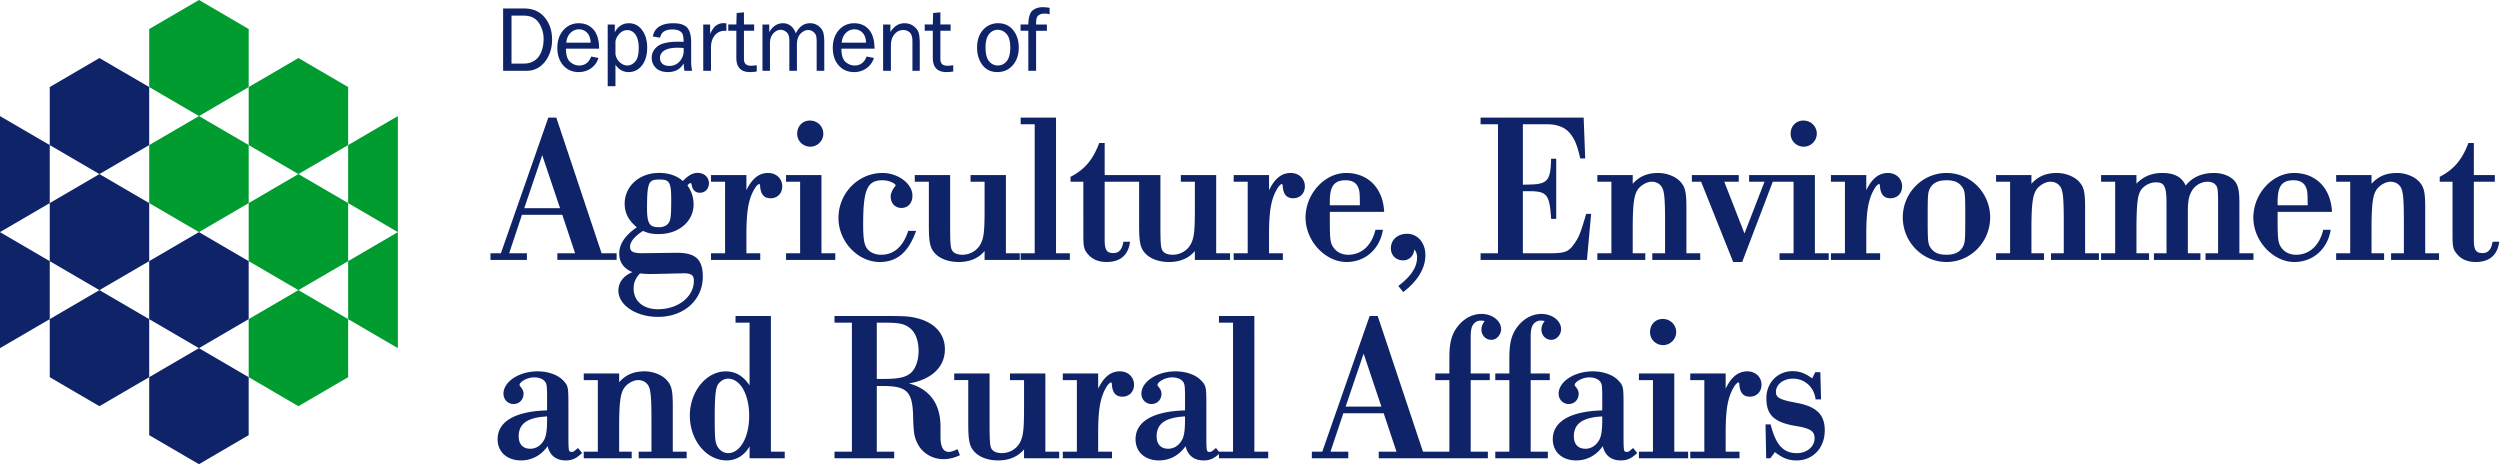
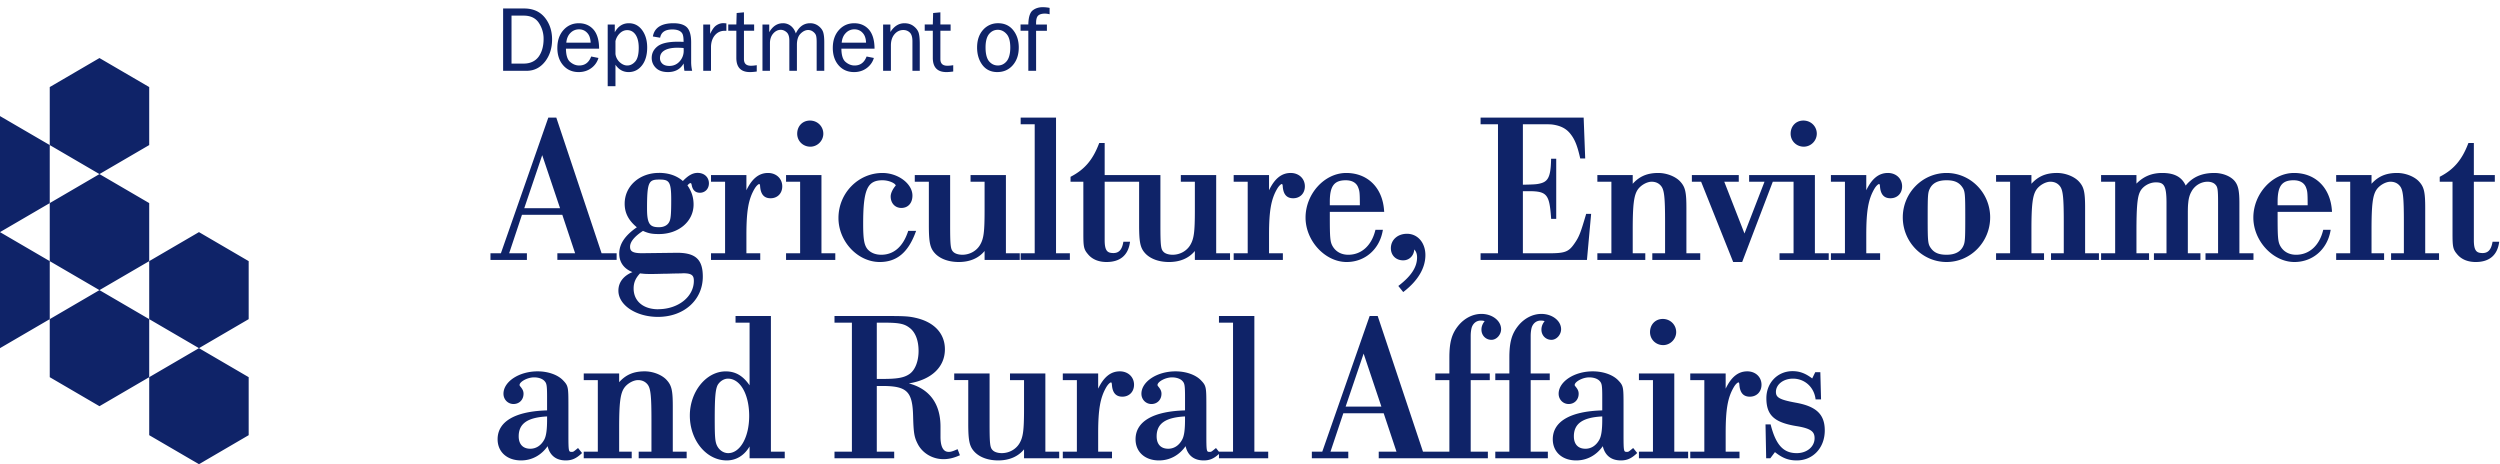
<svg xmlns="http://www.w3.org/2000/svg" width="377" height="70">
-   <path fill="#009c30" d="m59.998 52.502-7.497-4.376v-8.747l7.497-4.376zm0-17.499-7.497-4.376v-8.752l7.497-4.37zm-15 8.747-7.496-4.37v-8.753l7.497-4.376 7.502 4.376v8.752zm0-17.499-7.496-4.376v-8.746l7.497-4.376 7.502 4.376v8.746zm-14.993 8.752-7.503-4.376v-8.752l7.503-4.37 7.497 4.37v8.752zm0-17.498-7.503-4.376V4.377L30.005 0l7.497 4.377v8.752zm14.994 43.75-7.497-4.377v-8.752l7.497-4.376 7.502 4.376v8.752zm0 0" />
  <path fill="#0f2368" d="M270.757 60.716c-2.499-.454-2.947-.819-2.947-1.62 0-1.124 1.13-1.997 2.57-1.997 1.728 0 3.121 1.22 3.39 2.971l.019.156h.825l-.108-4.101h-.765l-.46.944c-1.029-.777-1.902-1.1-2.966-1.1-2.248 0-3.946 1.752-3.946 4.071 0 2.547 1.166 3.647 4.454 4.203 2.38.365 2.816.909 2.816 1.842 0 1.279-1.154 2.248-2.69 2.248-1.997 0-3.127-1.214-3.904-4.197l-.036-.138h-.77l.1 5.112h.622l.7-.933c1.147.909 2.056 1.255 3.287 1.255 2.446 0 4.227-1.9 4.227-4.52 0-2.432-1.28-3.646-4.418-4.196m-7.27-4.717c-1.356 0-2.409.837-3.257 2.613v-2.296h-5.34v1.004h2.123v10.791h-2.122v.999h7.425v-.999h-2.086v-2.756c0-3.652.31-5.416 1.237-6.988.281-.479.58-.7.694-.7.024 0 .102 0 .131.27.071 1.267.586 1.882 1.578 1.882 1.034 0 1.764-.74 1.764-1.8 0-1.17-.903-2.02-2.146-2.02m-11.006.317h-5.333v1.004h2.116v10.791h-2.116v.999h7.42v-.999h-2.087zm-3.659-6.23c0 1.095.873 1.956 1.985 1.956 1.064 0 1.96-.897 1.96-1.955 0-1.118-.89-1.991-2.02-1.991-1.112 0-1.925.837-1.925 1.99m-7.204 12.71v.443c0 1.566-.131 2.48-.424 3.043-.479.89-1.226 1.387-2.11 1.387-1.113 0-1.746-.682-1.746-1.871 0-1.92 1.32-2.846 4.28-3.001m4.52 4.878c-.556.466-.58.466-.795.466-.485 0-.515 0-.515-2.72v-4.239c0-2.774-.012-3-.77-3.796-.796-.855-2.272-1.387-3.869-1.387-2.792 0-5.147 1.549-5.147 3.378 0 .867.664 1.548 1.507 1.548.878 0 1.512-.651 1.512-1.548 0-.43-.173-.723-.478-1.094-.12-.143-.12-.167-.12-.233 0-.46 1.154-1.142 2.188-1.142.676 0 1.262.203 1.573.544.322.353.394.598.394 2.433v2.003c-4.818.131-7.46 1.674-7.46 4.352 0 1.907 1.416 3.193 3.532 3.193 1.62 0 3.055-.778 4.012-2.153.317 1.393 1.267 2.152 2.72 2.152.915 0 1.548-.275 2.337-.998l.132-.12-.61-.753zm-12.178-16.428c.76 0 1.453-.766 1.453-1.603 0-1.273-1.334-2.307-2.972-2.307-1.285 0-2.546.64-3.461 1.745-1.01 1.244-1.37 2.511-1.37 4.86v2.374h-2.121v1.004h2.122v10.791h-2.122v.999h7.927v-.999h-2.59v-10.79h2.876v-1.005h-2.876v-5.661c0-.592.096-1.196.233-1.471.252-.538.724-.843 1.286-.843.233 0 .418.03.586.09-.323.389-.485.813-.485 1.273 0 .88.652 1.543 1.513 1.543m-25.647 10.067h-5.392l2.714-7.993zm16.602-10.068c.759 0 1.452-.765 1.452-1.602 0-1.273-1.333-2.307-2.965-2.307-1.291 0-2.553.64-3.467 1.745-1.01 1.238-1.37 2.511-1.37 4.86v2.374h-2.122v1.004h2.123v10.791h-3.982l-6.827-20.457h-1.214l-7.144 20.457h-1.572v.999h5.494v-.999h-2.684l1.937-5.793h6.086l1.93 5.793h-2.678v.999h16.459v-.999h-2.589v-10.79h2.876v-1.005h-2.876v-5.661c0-.592.095-1.196.233-1.471.257-.538.724-.843 1.286-.843.233 0 .424.03.585.09-.316.389-.484.813-.484 1.273 0 .88.652 1.543 1.513 1.543m-46.213 11.55v.442c0 1.566-.125 2.48-.424 3.043-.472.89-1.226 1.387-2.11 1.387-1.112 0-1.746-.682-1.746-1.871 0-1.92 1.321-2.846 4.28-3.001m10.456-15.143h-5.338v1.004h2.122v19.453h-2.122v.013l-.449-.562-.143.114c-.556.466-.58.466-.801.466-.484 0-.508 0-.508-2.72v-4.239c0-2.773-.019-3-.777-3.796-.79-.855-2.272-1.387-3.868-1.387-2.792 0-5.148 1.549-5.148 3.378 0 .867.664 1.548 1.513 1.548.879 0 1.512-.651 1.512-1.548 0-.43-.179-.723-.484-1.094-.113-.143-.113-.167-.113-.233 0-.46 1.147-1.142 2.182-1.142.675 0 1.261.203 1.572.544.323.353.395.598.395 2.433v2.003c-4.819.131-7.461 1.674-7.461 4.352 0 1.907 1.416 3.192 3.533 3.192 1.62 0 3.055-.777 4.011-2.152.317 1.393 1.274 2.152 2.726 2.152.897 0 1.53-.269 2.308-.974v.652h7.425v-.999h-2.086zm-20.29 8.345c-1.357 0-2.41.837-3.264 2.613v-2.296h-5.333v1.004h2.123v10.791h-2.123v.999h7.42v-.999h-2.087v-2.756c0-3.653.317-5.416 1.237-6.988.293-.479.586-.7.7-.7.024 0 .101 0 .131.27.066 1.266.586 1.882 1.579 1.882 1.034 0 1.763-.74 1.763-1.8 0-1.17-.902-2.02-2.146-2.02m-11.227.317h-5.333v1.004h2.117v4.239c0 3.36-.132 4.358-.7 5.315-.538.896-1.56 1.458-2.654 1.458-.61 0-1.136-.173-1.387-.454-.389-.383-.455-.95-.455-4.011v-7.551h-5.332v1.004h2.116v6.547c0 2.714.197 3.527 1.04 4.37.801.771 2.033 1.195 3.48 1.195 1.662 0 2.995-.58 3.892-1.668v1.346h5.302v-.999h-2.086zm-25.42-7.658h1.082c2.272 0 3.067.161 3.868.783.873.658 1.351 1.901 1.351 3.485 0 1.543-.514 2.864-1.345 3.456-.807.568-1.811.76-4.005.76h-.95zm12.005 19.154c-.616.275-.88.33-1.124.33-.317 0-1.274 0-1.274-2.279v-1.518c0-3.462-1.644-5.691-4.77-6.528 3.383-.544 5.434-2.452 5.434-5.142 0-2.409-1.644-4.149-4.502-4.764-1.034-.234-1.853-.257-4.657-.257h-7.49v1.004h2.624v19.453h-2.625v.999h9.004v-.999h-2.625v-9.906h.795c3.76 0 4.592.813 4.681 4.562.066 2.475.168 3.126.652 4.089.693 1.446 2.236 2.385 3.928 2.385.765 0 1.524-.173 2.32-.526l.16-.065-.352-.915zm-34.418.52c-.657 0-1.29-.4-1.638-1.04-.328-.622-.388-1.285-.388-4.149 0-3.198.107-4.442.448-5.093.353-.58.957-.95 1.549-.95 1.853 0 3.198 2.367 3.198 5.63 0 3.193-1.363 5.602-3.169 5.602m6.445-20.678h-5.333v1.004h2.117v9.451c-.999-1.452-2.129-2.104-3.605-2.104-2.93 0-5.405 3.05-5.405 6.66 0 3.73 2.493 6.767 5.56 6.767 1.441 0 2.667-.759 3.45-2.11v1.788h5.302v-.999h-2.086zm-14.796 13.624c0-2.415-.174-3.157-.933-3.982-.693-.765-2.05-1.297-3.294-1.297-1.662 0-2.84.496-3.862 1.638v-1.321h-5.339v1.004h2.123v10.791h-2.123v.999h7.234v-.999h-1.895v-3.58c0-3.761.173-5.172.76-6.027.454-.663 1.374-1.184 2.092-1.184.598 0 1.082.222 1.435.658.466.586.585 1.71.585 5.446v4.687h-1.925v.999h7.234v-.999h-2.092zM82.5 62.797v.442c0 1.566-.126 2.48-.419 3.043-.478.89-1.226 1.387-2.116 1.387-1.106 0-1.746-.682-1.746-1.871 0-1.92 1.321-2.846 4.28-3.001m4.526 4.878c-.556.466-.58.466-.801.466-.478 0-.508 0-.508-2.72v-4.239c0-2.774-.018-3-.777-3.796-.79-.855-2.272-1.387-3.868-1.387-2.792 0-5.148 1.548-5.148 3.378 0 .867.664 1.548 1.513 1.548.879 0 1.512-.651 1.512-1.548 0-.43-.179-.723-.484-1.094-.113-.144-.113-.168-.113-.233 0-.46 1.147-1.142 2.188-1.142.67 0 1.255.203 1.566.544.323.353.394.598.394 2.433v2.003c-4.812.131-7.46 1.674-7.46 4.352 0 1.907 1.422 3.192 3.539 3.192 1.614 0 3.049-.777 4.005-2.152.323 1.393 1.274 2.152 2.726 2.152.915 0 1.543-.275 2.338-.998l.125-.12-.604-.753zm288.854-31.219-.03.15c-.203 1.064-.664 1.554-1.459 1.554-.902 0-1.333-.293-1.333-1.96v-8.795h3.163v-1.004h-3.163v-4.837h-.819l-.048.12c-.927 2.415-2.14 3.85-4.185 4.926l-.095.054v.741h1.93v7.814c0 1.925.055 2.367.67 3.085.628.789 1.608 1.207 2.834 1.207 1.99 0 3.204-.98 3.503-2.84l.036-.215zm-10.157-5.093c0-2.416-.174-3.163-.933-3.988-.693-.76-2.05-1.291-3.3-1.291-1.656 0-2.84.496-3.862 1.632v-1.315h-5.333v1.004h2.117v10.79h-2.117v1h7.228v-1h-1.895v-3.58c0-3.767.18-5.171.76-6.026.46-.664 1.38-1.184 2.092-1.184.603 0 1.088.221 1.435.657.472.586.591 1.704.591 5.447v4.687h-1.93v.998h7.233v-.998h-2.086zm-19.848-4.18c.956 0 1.62.395 1.883 1.113.197.52.233.759.239 2.654h-4.532v-.538c0-2.355.652-3.228 2.41-3.228m5.793 4.77-.013-.197c-.233-3.443-2.475-5.673-5.715-5.673-3.27 0-6.134 3.144-6.134 6.731 0 3.504 2.953 6.696 6.194 6.696 2.726 0 4.908-1.865 5.428-4.64l.041-.22h-1.124l-.035.137c-.574 2.272-2.093 3.629-4.06 3.629-1.046 0-1.889-.46-2.367-1.297-.359-.634-.419-1.244-.419-4.37v-.796zm-13.966-1.357c0-1.763-.173-2.612-.67-3.24-.603-.771-1.828-1.273-3.114-1.273-1.883 0-3.294.622-4.316 1.9-.58-1.296-1.71-1.9-3.527-1.9-1.573 0-2.822.514-3.898 1.608v-1.291h-5.333v1.004h2.122v10.79h-2.122v1h7.234v-1h-1.901v-3.233c0-3.695.131-5.214.526-6.02.382-.826 1.41-1.441 2.391-1.441 1.214 0 1.614.448 1.614 3.096v7.599h-1.895v.998h7.013v-.998h-1.901v-5.919c0-1.154.035-1.44.065-1.722.06-.651.215-1.201.484-1.667.479-.903 1.435-1.483 2.433-1.483.46 0 .885.143 1.13.389.371.37.449.651.449 2.803v7.599h-1.895v.998h7.233v-.998h-2.122zm-23.267.766c0-2.416-.174-3.163-.933-3.988-.693-.76-2.05-1.291-3.3-1.291-1.656 0-2.833.496-3.862 1.632v-1.315h-5.332v1.004h2.116v10.79h-2.116v1h7.233v-1h-1.9v-3.58c0-3.767.179-5.171.758-6.026.46-.664 1.381-1.184 2.093-1.184.604 0 1.088.221 1.435.657.472.586.591 1.704.591 5.447v4.687h-1.924v.998h7.227v-.998h-2.086zm-18.372 5.739c-.406.873-1.255 1.315-2.522 1.315-1.142 0-1.848-.293-2.344-.969-.472-.645-.502-.95-.502-4.669 0-3.276.03-3.718.299-4.28.412-.885 1.243-1.315 2.547-1.315 1.124 0 1.817.287 2.32.962.472.652.501.95.501 4.633 0 3.277-.03 3.76-.299 4.323m-2.522-11.018c-3.635 0-6.6 3.007-6.6 6.695 0 3.713 2.965 6.732 6.6 6.732 3.622 0 6.576-3.019 6.576-6.732 0-3.688-2.954-6.695-6.576-6.695m-8.848 0c-1.357 0-2.41.837-3.258 2.606V26.4h-5.333v1.005h2.116v10.79h-2.116v1h7.419v-1h-2.086V35.44c0-3.653.31-5.417 1.237-6.989.287-.478.586-.7.694-.7.024 0 .102 0 .131.27.072 1.267.586 1.877 1.578 1.877 1.04 0 1.764-.735 1.764-1.794 0-1.171-.903-2.02-2.146-2.02m-11.006.317h-9.918v1.004h2.32l-3.02 7.808-3.049-7.808h2.188v-1.004h-7.072v1.004h1.393l4.836 12.106h1.357l4.616-12.106h3.132v10.79h-2.116v1h7.42v-1h-2.087zm-1.668-4.28a1.98 1.98 0 0 0 1.955-1.956c0-1.112-.885-1.985-2.021-1.985-1.118 0-1.925.837-1.925 1.985 0 1.094.873 1.955 1.99 1.955m-23.906 16.076h-1.896v-3.581c0-3.767.18-5.171.76-6.026.46-.664 1.38-1.184 2.092-1.184.604 0 1.088.221 1.435.657.472.586.592 1.704.592 5.447v4.687h-1.925v.998h7.227v-.998h-2.086v-6.833c0-2.416-.173-3.157-.933-3.988-.693-.76-2.05-1.291-3.3-1.291-1.656 0-2.84.496-3.862 1.632v-1.315h-5.332v1.004h2.116v10.79h-2.116v1h7.228zm-8.167-5.949h-.753l-.036.138c-.789 2.672-1.004 3.288-1.686 4.274-.908 1.333-1.428 1.537-3.987 1.537h-3.832v-9.368h.825c2.792 0 3.174.448 3.425 4l.013.173h.765v-9.064h-.777v.18c-.065 2.81-.55 3.366-1.967 3.617-.359.06-.693.09-2.284.12v-9.118h2.254c1.566 0 1.943 0 2.337.065 1.178.186 2.003.634 2.601 1.417.646.825 1.016 1.752 1.423 3.533l.03.144h.753l-.233-6.158h-15.544v.998h2.625v19.46h-2.625v.998h16.04zm-28.343 7.013c.915 0 1.608-.694 1.668-1.638.293.305.424.687.424 1.201 0 1.43-.849 2.757-2.678 4.185l-.15.114.742.92.143-.113c2.093-1.638 3.199-3.527 3.199-5.458 0-1.865-1.166-3.217-2.774-3.217-1.411 0-2.433.915-2.433 2.177 0 1.076.765 1.829 1.859 1.829m-11.066-8.31v-.538c0-2.355.652-3.228 2.41-3.228.95 0 1.62.388 1.877 1.112.203.52.239.759.245 2.654zm2.535 8.561c2.726 0 4.908-1.865 5.428-4.64l.042-.22h-1.124l-.036.143c-.574 2.266-2.098 3.623-4.06 3.623-1.051 0-1.888-.466-2.367-1.297-.364-.634-.418-1.244-.418-4.37v-.796h8.202l-.018-.197c-.227-3.443-2.47-5.673-5.715-5.673-3.265 0-6.128 3.144-6.128 6.731 0 3.504 2.953 6.696 6.193 6.696m-8.44-13.427c-1.357 0-2.41.837-3.259 2.606V26.4h-5.332v1.005h2.116v10.79h-2.116v1h7.419v-1h-2.087V35.44c0-3.653.311-5.417 1.238-6.989.287-.478.58-.7.693-.7.025 0 .101 0 .132.27.065 1.267.586 1.877 1.578 1.877 1.034 0 1.764-.735 1.764-1.794 0-1.171-.903-2.02-2.146-2.02m-31.26 9.135c0 1.925.053 2.367.669 3.084.627.79 1.608 1.208 2.833 1.208 1.997 0 3.205-.98 3.504-2.84l.035-.215h-1.004l-.03.15c-.197 1.064-.664 1.554-1.459 1.554-.902 0-1.333-.293-1.333-1.96v-8.795h5.195v6.546c0 2.708.192 3.527 1.035 4.37.8.772 2.038 1.19 3.479 1.19 1.662 0 2.995-.574 3.892-1.662v1.345h5.303v-.998h-2.087V26.401h-5.333v1.004h2.117v4.239c0 3.36-.132 4.352-.7 5.314-.538.897-1.554 1.459-2.654 1.459-.604 0-1.136-.173-1.387-.454-.389-.389-.454-.95-.454-4.012v-7.55h-8.406v-4.837h-.819l-.048.12c-.927 2.415-2.14 3.85-4.179 4.926l-.102.054v.741h1.931zm-9.453-17.481v1.004h2.117v19.454h-2.117v.998h7.42v-.998h-2.087V17.738zm-6.14 19.22c-.537.897-1.554 1.459-2.654 1.459-.604 0-1.13-.173-1.387-.454-.388-.389-.454-.95-.454-4.012v-7.55h-5.333v1.004h2.123v6.546c0 2.708.19 3.527 1.034 4.37.8.771 2.038 1.19 3.48 1.19 1.661 0 3-.574 3.891-1.662v1.345h5.303v-.998h-2.087V26.401h-5.332v1.004h2.116v4.239c0 3.36-.125 4.352-.7 5.314m-21.336-4.083c0 3.54 2.912 6.636 6.223 6.636 2.547 0 4.263-1.41 5.393-4.448l.096-.251h-1.196l-.036.126c-.76 2.271-2.152 3.479-4.03 3.479-.878 0-1.607-.305-2.074-.849-.502-.622-.651-1.519-.651-3.838 0-5.141.627-6.546 2.911-6.546 1.028 0 1.997.496 1.997.807-.006.013-.036.04-.084.09-.424.532-.675 1.106-.675 1.542 0 1.017.663 1.734 1.608 1.734 1.016 0 1.674-.735 1.674-1.865 0-1.782-2.153-3.408-4.52-3.408-3.659 0-6.636 3.05-6.636 6.791m-.478 5.32h-2.087V26.401h-5.338v1.004h2.122v10.79h-2.122v1h7.425zm-5.745-18.03c0 1.1.872 1.955 1.984 1.955 1.065 0 1.955-.89 1.955-1.955 0-1.112-.884-1.985-2.014-1.985-1.118 0-1.925.837-1.925 1.985m-6.421 8.286c.287-.478.586-.7.693-.7.024 0 .102 0 .132.27.072 1.261.586 1.877 1.578 1.877 1.04 0 1.764-.735 1.764-1.794 0-1.171-.903-2.02-2.146-2.02-1.357 0-2.41.837-3.259 2.606V26.4h-5.338v1.005h2.122v10.79h-2.122v1h7.425v-1h-2.087V35.44c0-3.653.311-5.417 1.238-6.989m-14.54 18.186c-2.253 0-3.706-1.231-3.706-3.132 0-.88.281-1.543.963-2.278l.113.013c.742.078.742.078 1.806.078.191 0 .884-.012 1.644-.036.46 0 .86-.013 1.142-.024.143 0 .25-.012.31-.012.562 0 1.077-.018 1.346-.024.09-.011.15-.011.173-.011 1.339 0 1.584.382 1.584 1.142 0 2.397-2.361 4.274-5.374 4.274m1.638-13.116c-.257.478-.807.753-1.519.753-1.327 0-1.805-.418-1.805-2.786 0-4.101.263-4.4 1.871-4.4 1.44 0 1.776.275 1.776 3.007 0 2.284-.066 2.99-.323 3.426m-1.519-7.437c-2.947 0-5.177 1.997-5.177 4.639 0 1.393.568 2.505 1.835 3.563-1.787 1.232-2.654 2.529-2.654 3.964 0 1.309.7 2.283 1.99 2.792-1.368.573-2.116 1.554-2.116 2.803 0 2.182 2.673 3.952 5.967 3.952 3.922 0 6.761-2.553 6.761-6.068 0-2.589-1.088-3.599-3.886-3.599l-5.278.065c-1.519 0-1.806-.347-1.806-.986 0-.73.676-1.555 1.949-2.38.837.377 1.357.478 2.415.478 2.977 0 5.213-1.919 5.213-4.453 0-1.07-.287-1.967-.926-2.894.293-.305.37-.335.496-.335.024 0 .095 0 .161.353.18.909.766 1.1 1.226 1.1.783 0 1.357-.598 1.357-1.417 0-.926-.7-1.578-1.704-1.578-.723 0-1.399.365-2.224 1.226-.938-.814-2.146-1.226-3.599-1.226m-20.32 5.326 2.708-8 2.69 8zm.4 6.797h-2.678l1.931-5.8h6.086l1.931 5.8h-2.678v.998h8.937v-.998H90.72l-6.828-20.458h-1.207l-7.15 20.458h-1.572v.998h5.494zm75.614-27.518h1.172V4.64h1.632v-.945h-1.632v-.227c0-.55.107-.927.323-1.124.209-.191.55-.293.998-.293.203 0 .425.03.652.084l.066.018v-.962l-.048-.012a5.706 5.706 0 0 0-.987-.095c-.592 0-1.106.16-1.518.484-.413.323-.634 1.034-.658 2.122h-1.171v.945h1.171zm-4.591-.801c-.52 0-.963-.21-1.321-.622-.353-.419-.538-1.124-.538-2.098 0-.927.185-1.609.538-2.033.358-.419.795-.628 1.309-.628.502 0 .944.21 1.315.628.377.412.568 1.1.568 2.038 0 .927-.185 1.627-.538 2.063-.359.436-.807.652-1.333.652m-.078.992c.945 0 1.728-.347 2.326-1.034.598-.688.902-1.584.902-2.667 0-1.04-.28-1.919-.837-2.612-.556-.7-1.327-1.052-2.283-1.052a2.94 2.94 0 0 0-2.26.998c-.598.664-.903 1.56-.903 2.66 0 1.04.27 1.931.801 2.637.538.711 1.298 1.07 2.254 1.07m-9.733-2.14c0 1.423.688 2.14 2.045 2.14.275 0 .61-.024.986-.078l.048-.012v-.95l-.06.013c-.305.048-.58.07-.825.07-.705 0-1.052-.328-1.052-1.01V4.634h1.543v-.945h-1.543v-1.83l-1.094.103-.048 1.727h-1.22v.945h1.22zm-6.319-1.877c0-.694.18-1.262.538-1.686.36-.425.807-.64 1.334-.64.382 0 .711.126.974.377.263.25.4.687.4 1.303v4.472h1.107v-4.03c0-.878-.072-1.476-.21-1.817-.137-.335-.388-.646-.759-.92-.365-.27-.819-.407-1.345-.407-.849 0-1.56.448-2.116 1.32V3.695h-1.1v6.983h1.177zm-7.419-.419c.054-.604.257-1.094.61-1.447a1.75 1.75 0 0 1 1.31-.562c.382 0 .71.108.986.305.269.21.466.46.58.748.113.28.173.597.185.956zm1.86 4.436c.723 0 1.357-.197 1.889-.586.532-.389.896-.89 1.082-1.489l.018-.054-1.094-.22-.018.042c-.353.885-.945 1.315-1.8 1.315-.472 0-.926-.173-1.35-.532-.413-.34-.629-1.022-.635-2.008h4.998v-.054c-.012-1.25-.305-2.2-.855-2.828-.556-.628-1.297-.95-2.206-.95-.926 0-1.71.346-2.313 1.028-.61.681-.92 1.59-.92 2.696 0 1.076.298 1.96.884 2.63.586.67 1.369 1.01 2.32 1.01m-12.68-4.358c0-.58.161-1.07.484-1.447.329-.377.711-.568 1.148-.568.305 0 .597.12.872.359s.419.657.419 1.243v4.58h1.142V6.75c0-.747.185-1.31.55-1.674.364-.365.753-.55 1.142-.55.28 0 .544.09.765.269.227.173.37.37.43.58.06.21.09.538.09.974v4.329h1.148V6.349c0-.633-.054-1.13-.162-1.482-.113-.359-.352-.676-.711-.95a2.022 2.022 0 0 0-1.261-.413c-.95 0-1.674.52-2.159 1.542a2.305 2.305 0 0 0-.64-1.046 1.862 1.862 0 0 0-1.297-.496c-.86 0-1.554.454-2.068 1.357V3.695h-1.022v6.983h1.13zm-5.07 2.218c0 1.423.687 2.14 2.05 2.14.276 0 .604-.024.987-.078l.042-.012v-.95l-.06.012c-.305.048-.58.071-.82.071-.71 0-1.051-.328-1.051-1.01V4.634h1.536v-.945h-1.536v-1.83l-1.1.103-.048 1.727h-1.22v.945h1.22zm-3.82-1.734c.03-.705.233-1.28.616-1.71.376-.424.86-.64 1.428-.64h.275V3.522h-.047a4.712 4.712 0 0 0-.43-.03c-.354 0-.712.113-1.053.346-.31.204-.616.634-.92 1.274V3.695h-1.04v6.982h1.17zm-6.277 2.947c-.46 0-.82-.113-1.059-.34a1.096 1.096 0 0 1-.358-.825c0-.515.22-.897.675-1.172.455-.27 1.112-.407 1.937-.407.221 0 .538.013.95.042.007.15.013.281.013.4a2.35 2.35 0 0 1-.61 1.615c-.4.454-.926.687-1.548.687m-1.764-2.97c-.597.46-.902 1.052-.902 1.757 0 .586.209 1.094.633 1.513.419.418 1.029.627 1.812.627 1.088 0 1.883-.436 2.373-1.297.036.508.072.867.108 1.064l.012.041h1.166l-.018-.065a6.025 6.025 0 0 1-.138-1.321V6.367c0-1.04-.209-1.787-.615-2.218-.407-.424-1.094-.645-2.05-.645-1.806 0-2.847.657-3.098 1.943l-.006.054 1.088.185.013-.048c.173-.807.777-1.196 1.841-1.196.43 0 .79.071 1.052.21.257.137.43.323.508.556.084.227.126.597.126 1.106a19.887 19.887 0 0 0-.861-.024c-1.423 0-2.445.227-3.043.681m-4.598-2.427c.514 0 .938.227 1.255.681.317.46.484 1.124.484 1.973 0 .987-.179 1.692-.532 2.087-.352.394-.753.592-1.201.592-.389 0-.772-.168-1.13-.49a2.02 2.02 0 0 1-.646-1.25V6.2a2.38 2.38 0 0 1 .658-1.178c.323-.317.7-.478 1.112-.478m-1.77 5.219c.496.735 1.16 1.106 1.985 1.106.819 0 1.494-.34 2.015-1.01.52-.664.783-1.573.783-2.703 0-1.046-.257-1.925-.76-2.612-.508-.688-1.177-1.04-2.008-1.04-.915 0-1.626.46-2.117 1.363V3.695h-1.07v9.308h1.172zm-7.413-3.33c.054-.604.257-1.094.604-1.447.359-.37.8-.562 1.315-.562.377 0 .711.108.98.305.276.21.467.46.586.748.108.28.174.597.186.956zm1.86 4.436c.717 0 1.356-.197 1.888-.586a2.87 2.87 0 0 0 1.082-1.489l.018-.054-1.094-.22-.018.042c-.352.885-.944 1.315-1.805 1.315-.472 0-.92-.173-1.345-.532-.419-.34-.628-1.022-.64-2.008h5.004l-.006-.054c-.012-1.25-.299-2.2-.849-2.828-.556-.628-1.297-.95-2.212-.95-.92 0-1.704.346-2.313 1.028-.61.681-.921 1.59-.921 2.696 0 1.076.299 1.96.89 2.63.587.67 1.364 1.01 2.32 1.01m-8.286-8.513c1.029 0 1.788.359 2.272 1.076a4.29 4.29 0 0 1 .73 2.44c0 1.111-.264 2.02-.766 2.701-.508.67-1.261 1.017-2.236 1.017h-1.835V2.356zm3.205 6.953c.711-.91 1.076-2.039 1.076-3.354 0-1.304-.37-2.415-1.106-3.318-.741-.903-1.782-1.357-3.103-1.357H75.87v9.398h3.55c1.113 0 2.033-.46 2.757-1.37M-.001 52.502V35.003l7.503 4.376v8.747zm15 8.752-7.497-4.376v-8.752l7.497-4.376 7.502 4.376v8.752zM30.004 70l-7.503-4.376v-8.746l7.503-4.376 7.497 4.376v8.746zm0-17.498-7.503-4.376v-8.747l7.503-4.376 7.497 4.376v8.747zM-.001 35.003V17.505l7.503 4.37v8.752zm15 8.747-7.497-4.37v-8.753l7.497-4.376 7.502 4.376v8.752zm0-17.499-7.497-4.376v-8.746l7.497-4.376 7.502 4.376v8.746z" />
</svg>